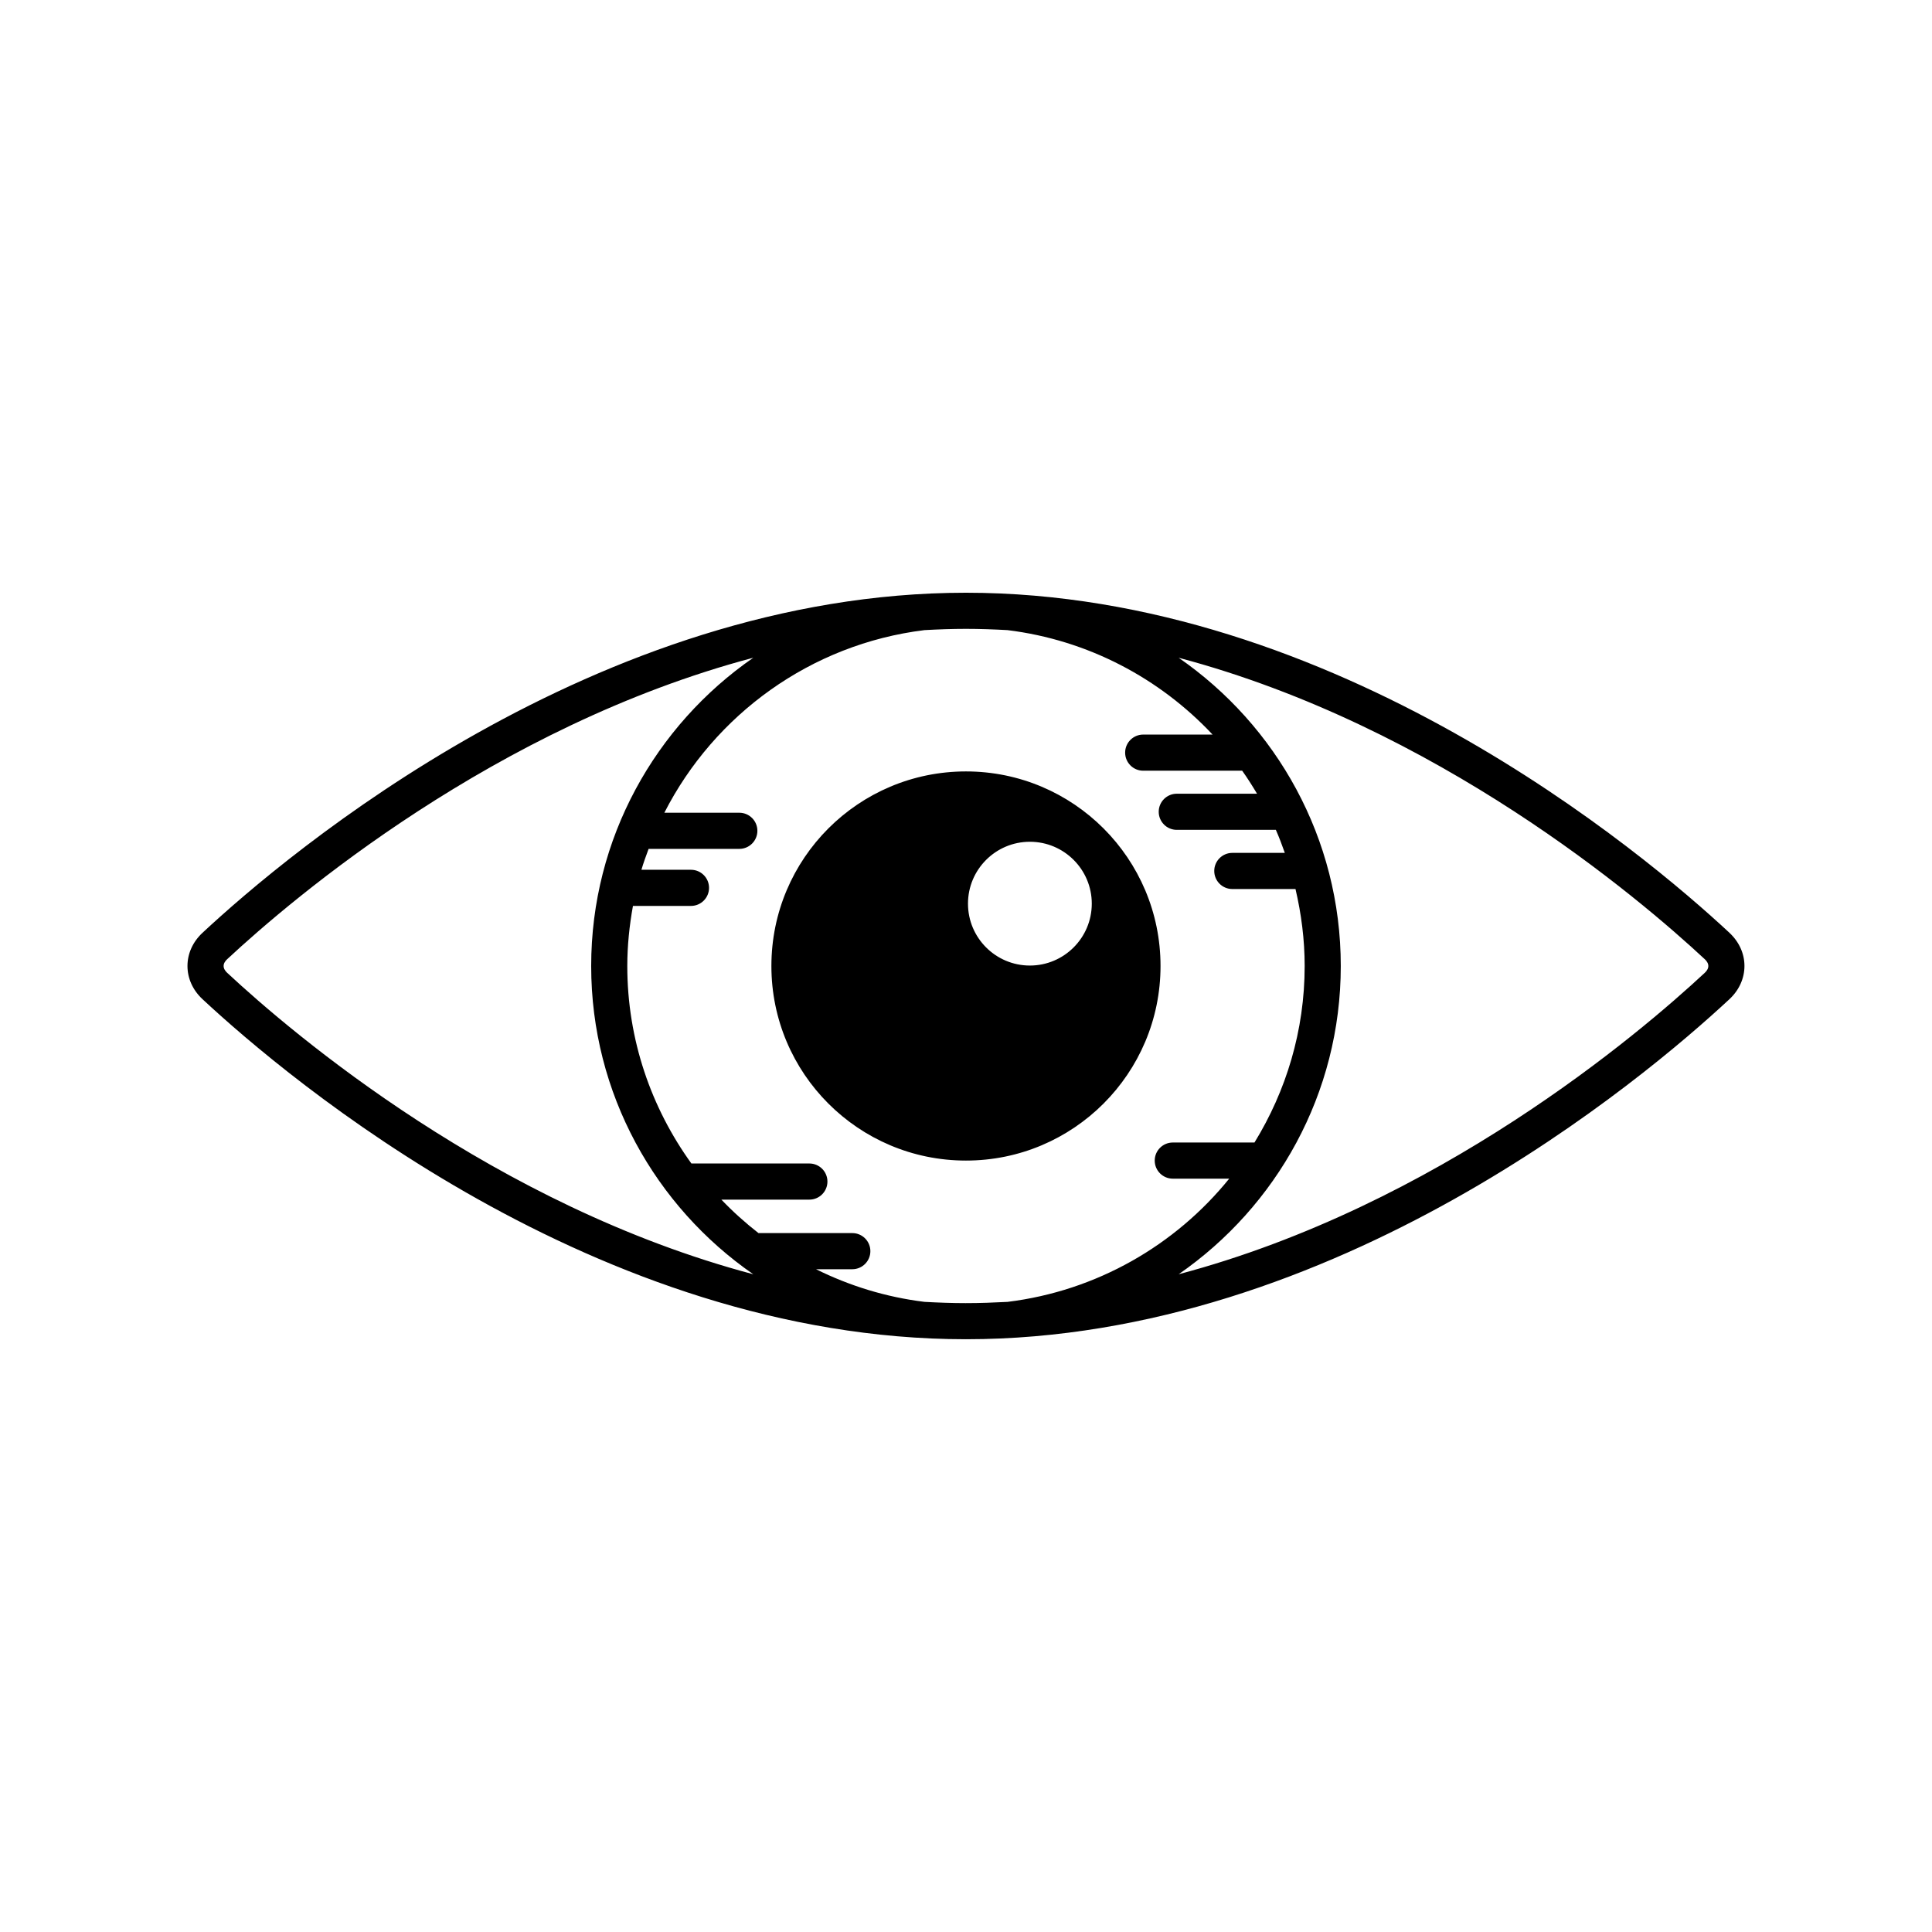
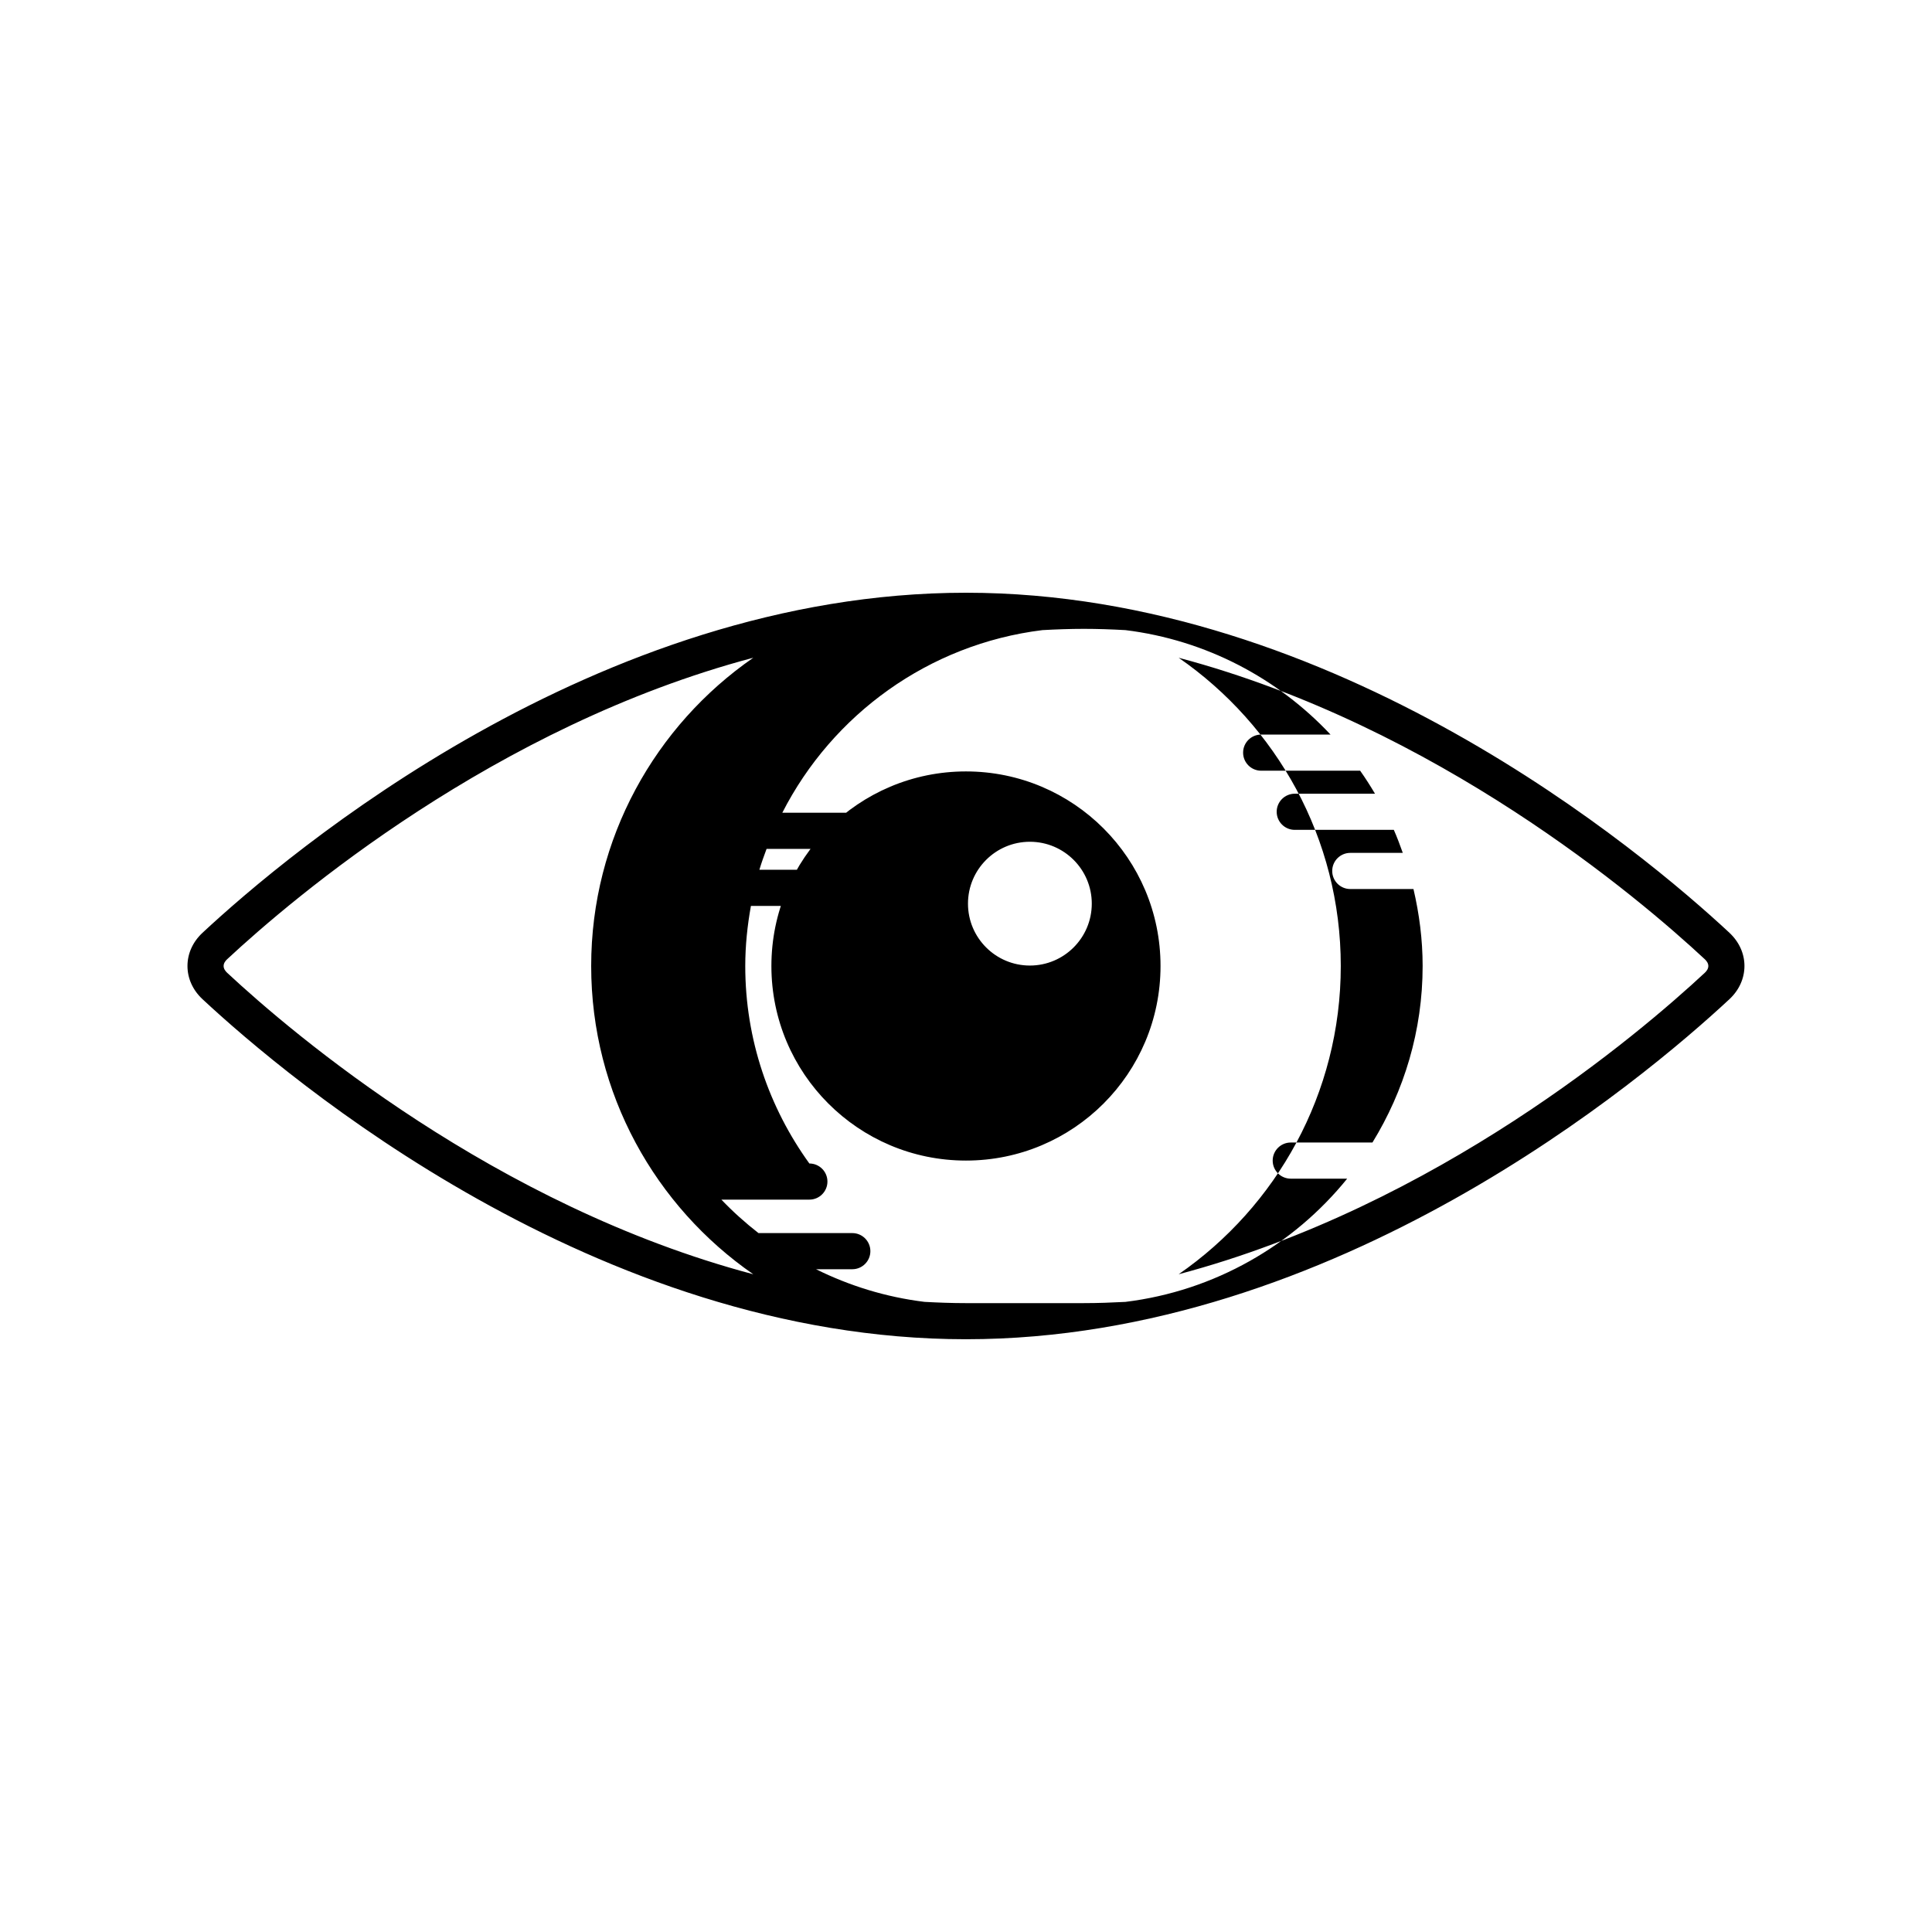
<svg xmlns="http://www.w3.org/2000/svg" fill="#000000" width="800px" height="800px" version="1.1" viewBox="144 144 512 512">
-   <path d="m602.33 391.21v-0.004c-22.711-21.141-104.41-90.125-202.34-90.125-97.941 0-179.63 68.984-202.33 90.125-2.562 2.387-3.977 5.508-3.977 8.789 0 3.277 1.41 6.402 3.977 8.793 22.703 21.141 104.39 90.125 202.33 90.125 97.922 0 179.62-68.984 202.34-90.129 2.559-2.391 3.969-5.512 3.969-8.793 0.004-3.269-1.41-6.394-3.973-8.781zm-398.14 10.578c-0.422-0.395-0.93-1.027-0.93-1.789 0-0.762 0.504-1.391 0.93-1.785 17.488-16.285 70.973-61.754 139.44-79.906-25.922 17.945-42.961 47.852-42.961 81.695s17.039 63.75 42.961 81.691c-68.469-18.156-121.96-63.621-139.44-79.906zm195.8 87.555c-3.695 0-7.359-0.137-11.004-0.336-10.211-1.258-19.867-4.25-28.73-8.648h9.613c2.641 0 4.789-2.144 4.789-4.789 0-2.644-2.144-4.789-4.789-4.789h-24.863c-3.492-2.719-6.777-5.672-9.832-8.867h23.316c2.641 0 4.789-2.144 4.789-4.789 0-2.644-2.144-4.789-4.789-4.789h-31.262c-10.641-14.746-16.988-32.793-16.988-52.332 0-5.441 0.566-10.746 1.5-15.926h15.375c2.641 0 4.789-2.144 4.789-4.789 0-2.644-2.144-4.789-4.789-4.789h-13.133c0.559-1.883 1.227-3.711 1.906-5.539h24.039c2.641 0 4.789-2.144 4.789-4.789s-2.144-4.789-4.789-4.789h-19.867c13.266-25.996 38.781-44.684 68.926-48.395 3.644-0.199 7.309-0.336 11.004-0.336 3.695 0 7.359 0.137 11.004 0.336 21.336 2.625 40.34 12.758 54.348 27.68h-18.379c-2.641 0-4.789 2.144-4.789 4.789s2.144 4.789 4.789 4.789h26.23c1.398 1.973 2.695 4.012 3.934 6.098h-21.266c-2.641 0-4.789 2.144-4.789 4.789 0 2.644 2.144 4.789 4.789 4.789h26.254c0.879 1.992 1.641 4.039 2.375 6.102h-13.914c-2.641 0-4.789 2.144-4.789 4.789 0 2.644 2.144 4.789 4.789 4.789h16.742c1.535 6.562 2.43 13.375 2.43 20.402 0 17.148-4.922 33.133-13.301 46.777h-21.648c-2.641 0-4.789 2.144-4.789 4.789 0 2.644 2.144 4.789 4.789 4.789h14.953c-14.285 17.648-35.109 29.746-58.758 32.656-3.644 0.191-7.309 0.328-11.004 0.328zm195.81-87.555c-17.488 16.285-70.98 61.746-139.44 79.902 25.922-17.941 42.961-47.848 42.961-81.688s-17.039-63.746-42.961-81.688c68.461 18.156 121.95 63.617 139.44 79.902 0.422 0.395 0.926 1.023 0.926 1.785s-0.504 1.395-0.926 1.785zm-195.81-53.352c-28.477 0-51.562 23.086-51.562 51.562-0.004 28.48 23.082 51.566 51.562 51.566 28.477 0 51.562-23.086 51.562-51.562 0-28.48-23.086-51.566-51.562-51.566zm16.938 51.445c-9.059 0-16.402-7.344-16.402-16.402 0-9.059 7.344-16.402 16.402-16.402s16.406 7.344 16.406 16.402c-0.004 9.055-7.348 16.402-16.406 16.402z" />
+   <path d="m602.33 391.21v-0.004c-22.711-21.141-104.41-90.125-202.34-90.125-97.941 0-179.63 68.984-202.33 90.125-2.562 2.387-3.977 5.508-3.977 8.789 0 3.277 1.41 6.402 3.977 8.793 22.703 21.141 104.39 90.125 202.33 90.125 97.922 0 179.62-68.984 202.34-90.129 2.559-2.391 3.969-5.512 3.969-8.793 0.004-3.269-1.41-6.394-3.973-8.781zm-398.14 10.578c-0.422-0.395-0.93-1.027-0.93-1.789 0-0.762 0.504-1.391 0.93-1.785 17.488-16.285 70.973-61.754 139.44-79.906-25.922 17.945-42.961 47.852-42.961 81.695s17.039 63.75 42.961 81.691c-68.469-18.156-121.96-63.621-139.44-79.906zm195.8 87.555c-3.695 0-7.359-0.137-11.004-0.336-10.211-1.258-19.867-4.25-28.73-8.648h9.613c2.641 0 4.789-2.144 4.789-4.789 0-2.644-2.144-4.789-4.789-4.789h-24.863c-3.492-2.719-6.777-5.672-9.832-8.867h23.316c2.641 0 4.789-2.144 4.789-4.789 0-2.644-2.144-4.789-4.789-4.789c-10.641-14.746-16.988-32.793-16.988-52.332 0-5.441 0.566-10.746 1.5-15.926h15.375c2.641 0 4.789-2.144 4.789-4.789 0-2.644-2.144-4.789-4.789-4.789h-13.133c0.559-1.883 1.227-3.711 1.906-5.539h24.039c2.641 0 4.789-2.144 4.789-4.789s-2.144-4.789-4.789-4.789h-19.867c13.266-25.996 38.781-44.684 68.926-48.395 3.644-0.199 7.309-0.336 11.004-0.336 3.695 0 7.359 0.137 11.004 0.336 21.336 2.625 40.34 12.758 54.348 27.68h-18.379c-2.641 0-4.789 2.144-4.789 4.789s2.144 4.789 4.789 4.789h26.23c1.398 1.973 2.695 4.012 3.934 6.098h-21.266c-2.641 0-4.789 2.144-4.789 4.789 0 2.644 2.144 4.789 4.789 4.789h26.254c0.879 1.992 1.641 4.039 2.375 6.102h-13.914c-2.641 0-4.789 2.144-4.789 4.789 0 2.644 2.144 4.789 4.789 4.789h16.742c1.535 6.562 2.43 13.375 2.43 20.402 0 17.148-4.922 33.133-13.301 46.777h-21.648c-2.641 0-4.789 2.144-4.789 4.789 0 2.644 2.144 4.789 4.789 4.789h14.953c-14.285 17.648-35.109 29.746-58.758 32.656-3.644 0.191-7.309 0.328-11.004 0.328zm195.81-87.555c-17.488 16.285-70.98 61.746-139.44 79.902 25.922-17.941 42.961-47.848 42.961-81.688s-17.039-63.746-42.961-81.688c68.461 18.156 121.95 63.617 139.44 79.902 0.422 0.395 0.926 1.023 0.926 1.785s-0.504 1.395-0.926 1.785zm-195.81-53.352c-28.477 0-51.562 23.086-51.562 51.562-0.004 28.48 23.082 51.566 51.562 51.566 28.477 0 51.562-23.086 51.562-51.562 0-28.48-23.086-51.566-51.562-51.566zm16.938 51.445c-9.059 0-16.402-7.344-16.402-16.402 0-9.059 7.344-16.402 16.402-16.402s16.406 7.344 16.406 16.402c-0.004 9.055-7.348 16.402-16.406 16.402z" />
</svg>